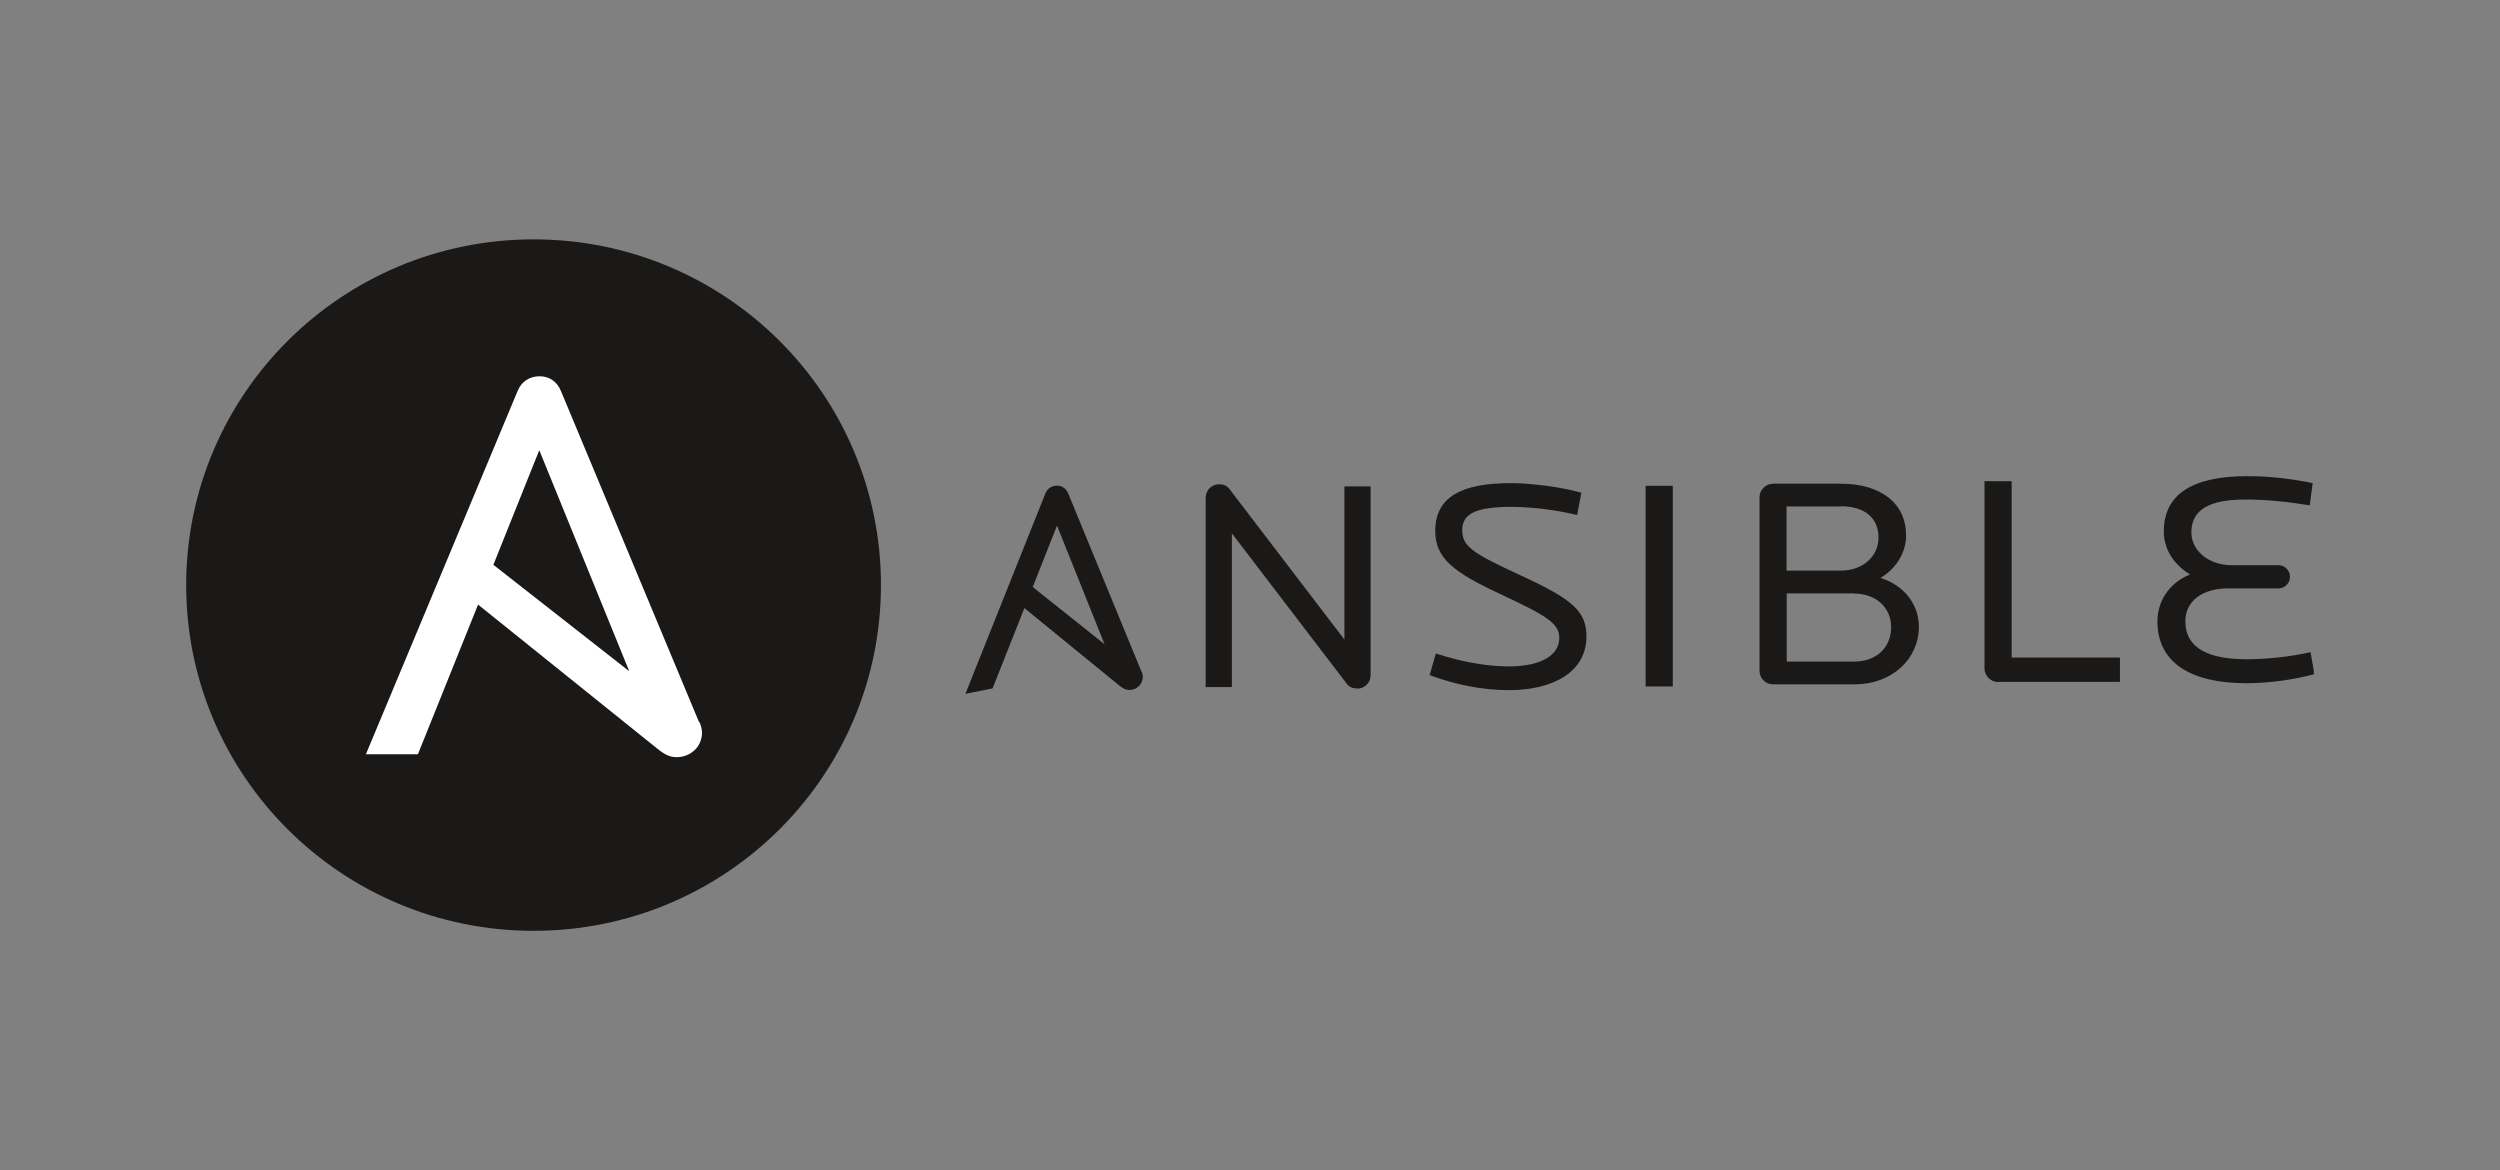
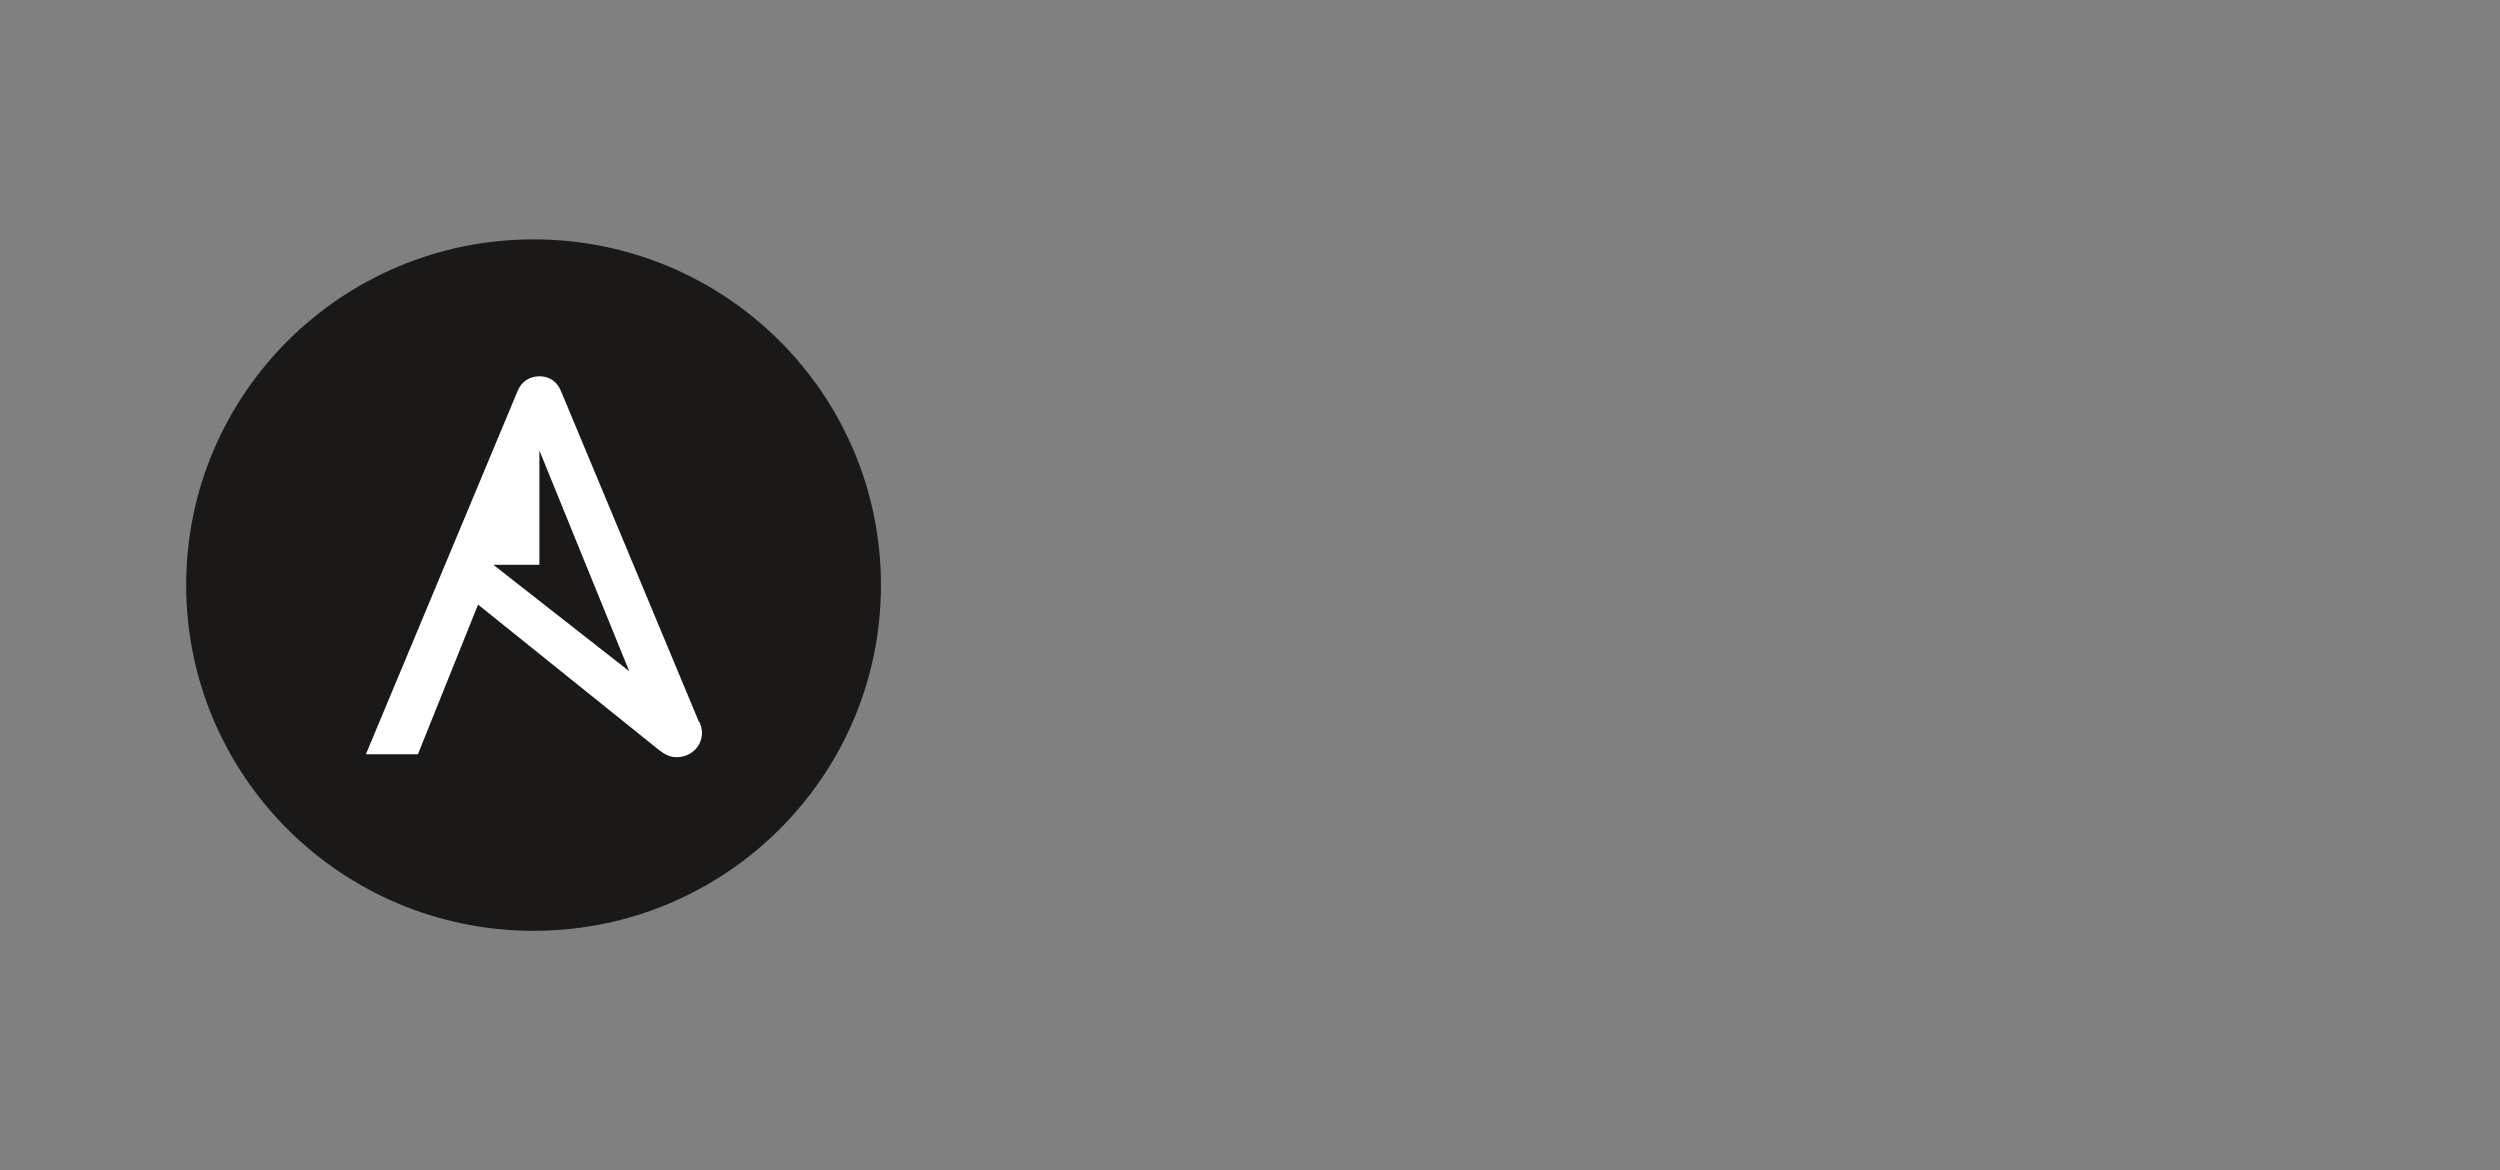
<svg xmlns="http://www.w3.org/2000/svg" width="94" height="44" viewBox="0 0 94 44" fill="none">
  <rect x="0" y="0" width="94" height="44" fill="#808080" stroke="none" />
  <defs>
    <symbol id="content" viewBox="0 0 94 44" preserveAspectRatio="xMidYMid meet">
      <g id="NoColourRemove" clip-path="url(#a)">
        <path d="M33.124 22C33.124 29.182 27.279 34.999 20.062 34.999C12.845 34.999 7 29.175 7 22C7 14.824 12.845 9 20.062 9C27.279 9 33.124 14.817 33.124 22Z" fill="#1A1918" />
-         <path d="M20.281 16.937L23.659 25.238L18.551 21.237L20.273 16.937H20.281ZM26.286 27.156L21.091 14.7C20.945 14.345 20.653 14.148 20.288 14.148C19.923 14.148 19.609 14.337 19.463 14.7L13.757 28.361H15.713L17.975 22.733L24.717 28.151C24.987 28.369 25.184 28.47 25.44 28.47C25.951 28.47 26.396 28.093 26.396 27.541C26.396 27.453 26.366 27.308 26.308 27.156H26.286Z" fill="white" />
-         <path d="M51.025 25.885C50.886 25.885 50.747 25.849 50.645 25.718L46.318 20.053V25.834H45.333V18.717C45.333 18.426 45.566 18.208 45.836 18.208C45.997 18.208 46.128 18.252 46.23 18.39L50.55 24.047V18.288H51.535V25.391C51.535 25.667 51.317 25.885 51.047 25.892C51.047 25.892 51.039 25.892 51.032 25.892M56.739 25.95C55.753 25.95 54.717 25.747 53.754 25.384L53.987 24.57C54.87 24.861 55.841 25.057 56.731 25.057C57.979 25.057 58.629 24.614 58.629 23.989C58.629 23.423 58.125 23.14 56.388 22.326C54.651 21.513 53.965 20.99 53.965 19.966C53.965 18.688 54.951 18.165 56.812 18.165C57.585 18.165 58.782 18.325 59.46 18.528L59.3 19.363C58.49 19.174 57.665 19.065 56.833 19.058C55.52 19.058 54.98 19.305 54.98 19.93C54.98 20.554 55.374 20.801 57.213 21.651C59.154 22.544 59.65 23.002 59.65 23.931C59.65 25.282 58.373 25.95 56.731 25.95M61.876 18.266H62.897V25.812H61.876V18.266ZM69.713 22.312H67.181V24.875H69.713C70.574 24.875 71.107 24.331 71.107 23.575C71.107 22.864 70.559 22.319 69.713 22.319M69.217 19.044H67.174V21.455H69.217C70.034 21.455 70.632 20.932 70.632 20.206C70.632 19.479 70.114 19.036 69.217 19.036M69.728 25.732H66.677C66.385 25.732 66.159 25.507 66.159 25.224V18.695C66.159 18.412 66.393 18.187 66.677 18.187H69.202C70.749 18.187 71.669 18.942 71.669 20.133C71.669 20.787 71.289 21.382 70.706 21.731C71.567 21.992 72.15 22.704 72.15 23.568C72.15 24.766 71.151 25.732 69.728 25.732ZM75.128 25.645C74.85 25.645 74.617 25.406 74.617 25.137V18.092H75.638V24.723H79.71V25.638H75.128V25.645ZM84.461 25.689C82.374 25.689 81.119 24.919 81.119 23.365C81.119 22.631 81.535 21.927 82.345 21.6C81.688 21.193 81.359 20.612 81.359 19.98C81.359 18.579 82.447 17.903 84.497 17.903C85.322 17.903 86.147 17.998 86.957 18.165L86.847 19C85.993 18.862 85.198 18.782 84.424 18.782C83.103 18.782 82.396 19.145 82.396 20.017C82.396 20.707 83.045 21.251 83.913 21.251H85.665C85.906 21.251 86.095 21.44 86.103 21.673C86.103 21.673 86.103 21.673 86.103 21.68C86.103 21.927 85.913 22.123 85.665 22.123H83.782C82.797 22.123 82.169 22.61 82.169 23.358C82.169 24.454 83.191 24.788 84.468 24.788C85.161 24.788 86.103 24.701 86.876 24.52L87.022 25.348C86.198 25.565 85.351 25.681 84.497 25.689M39.743 19.762L41.531 24.222L38.831 22.072L39.743 19.762ZM42.917 25.246L40.166 18.557C40.086 18.368 39.933 18.259 39.743 18.259C39.546 18.259 39.371 18.375 39.305 18.557L36.299 26.088L37.32 25.885L38.517 22.864L42.086 25.776C42.231 25.892 42.334 25.943 42.465 25.943C42.742 25.943 42.961 25.732 42.968 25.456C42.968 25.456 42.968 25.449 42.968 25.442C42.968 25.369 42.947 25.304 42.925 25.238L42.917 25.246Z" fill="#1A1918" />
+         <path d="M20.281 16.937L23.659 25.238L18.551 21.237H20.281ZM26.286 27.156L21.091 14.7C20.945 14.345 20.653 14.148 20.288 14.148C19.923 14.148 19.609 14.337 19.463 14.7L13.757 28.361H15.713L17.975 22.733L24.717 28.151C24.987 28.369 25.184 28.47 25.44 28.47C25.951 28.47 26.396 28.093 26.396 27.541C26.396 27.453 26.366 27.308 26.308 27.156H26.286Z" fill="white" />
      </g>
      <defs>
        <clipPath id="a">
          <rect width="80" height="26" fill="white" transform="translate(7 9)" />
        </clipPath>
      </defs>
    </symbol>
  </defs>
  <use href="#content" />
</svg>